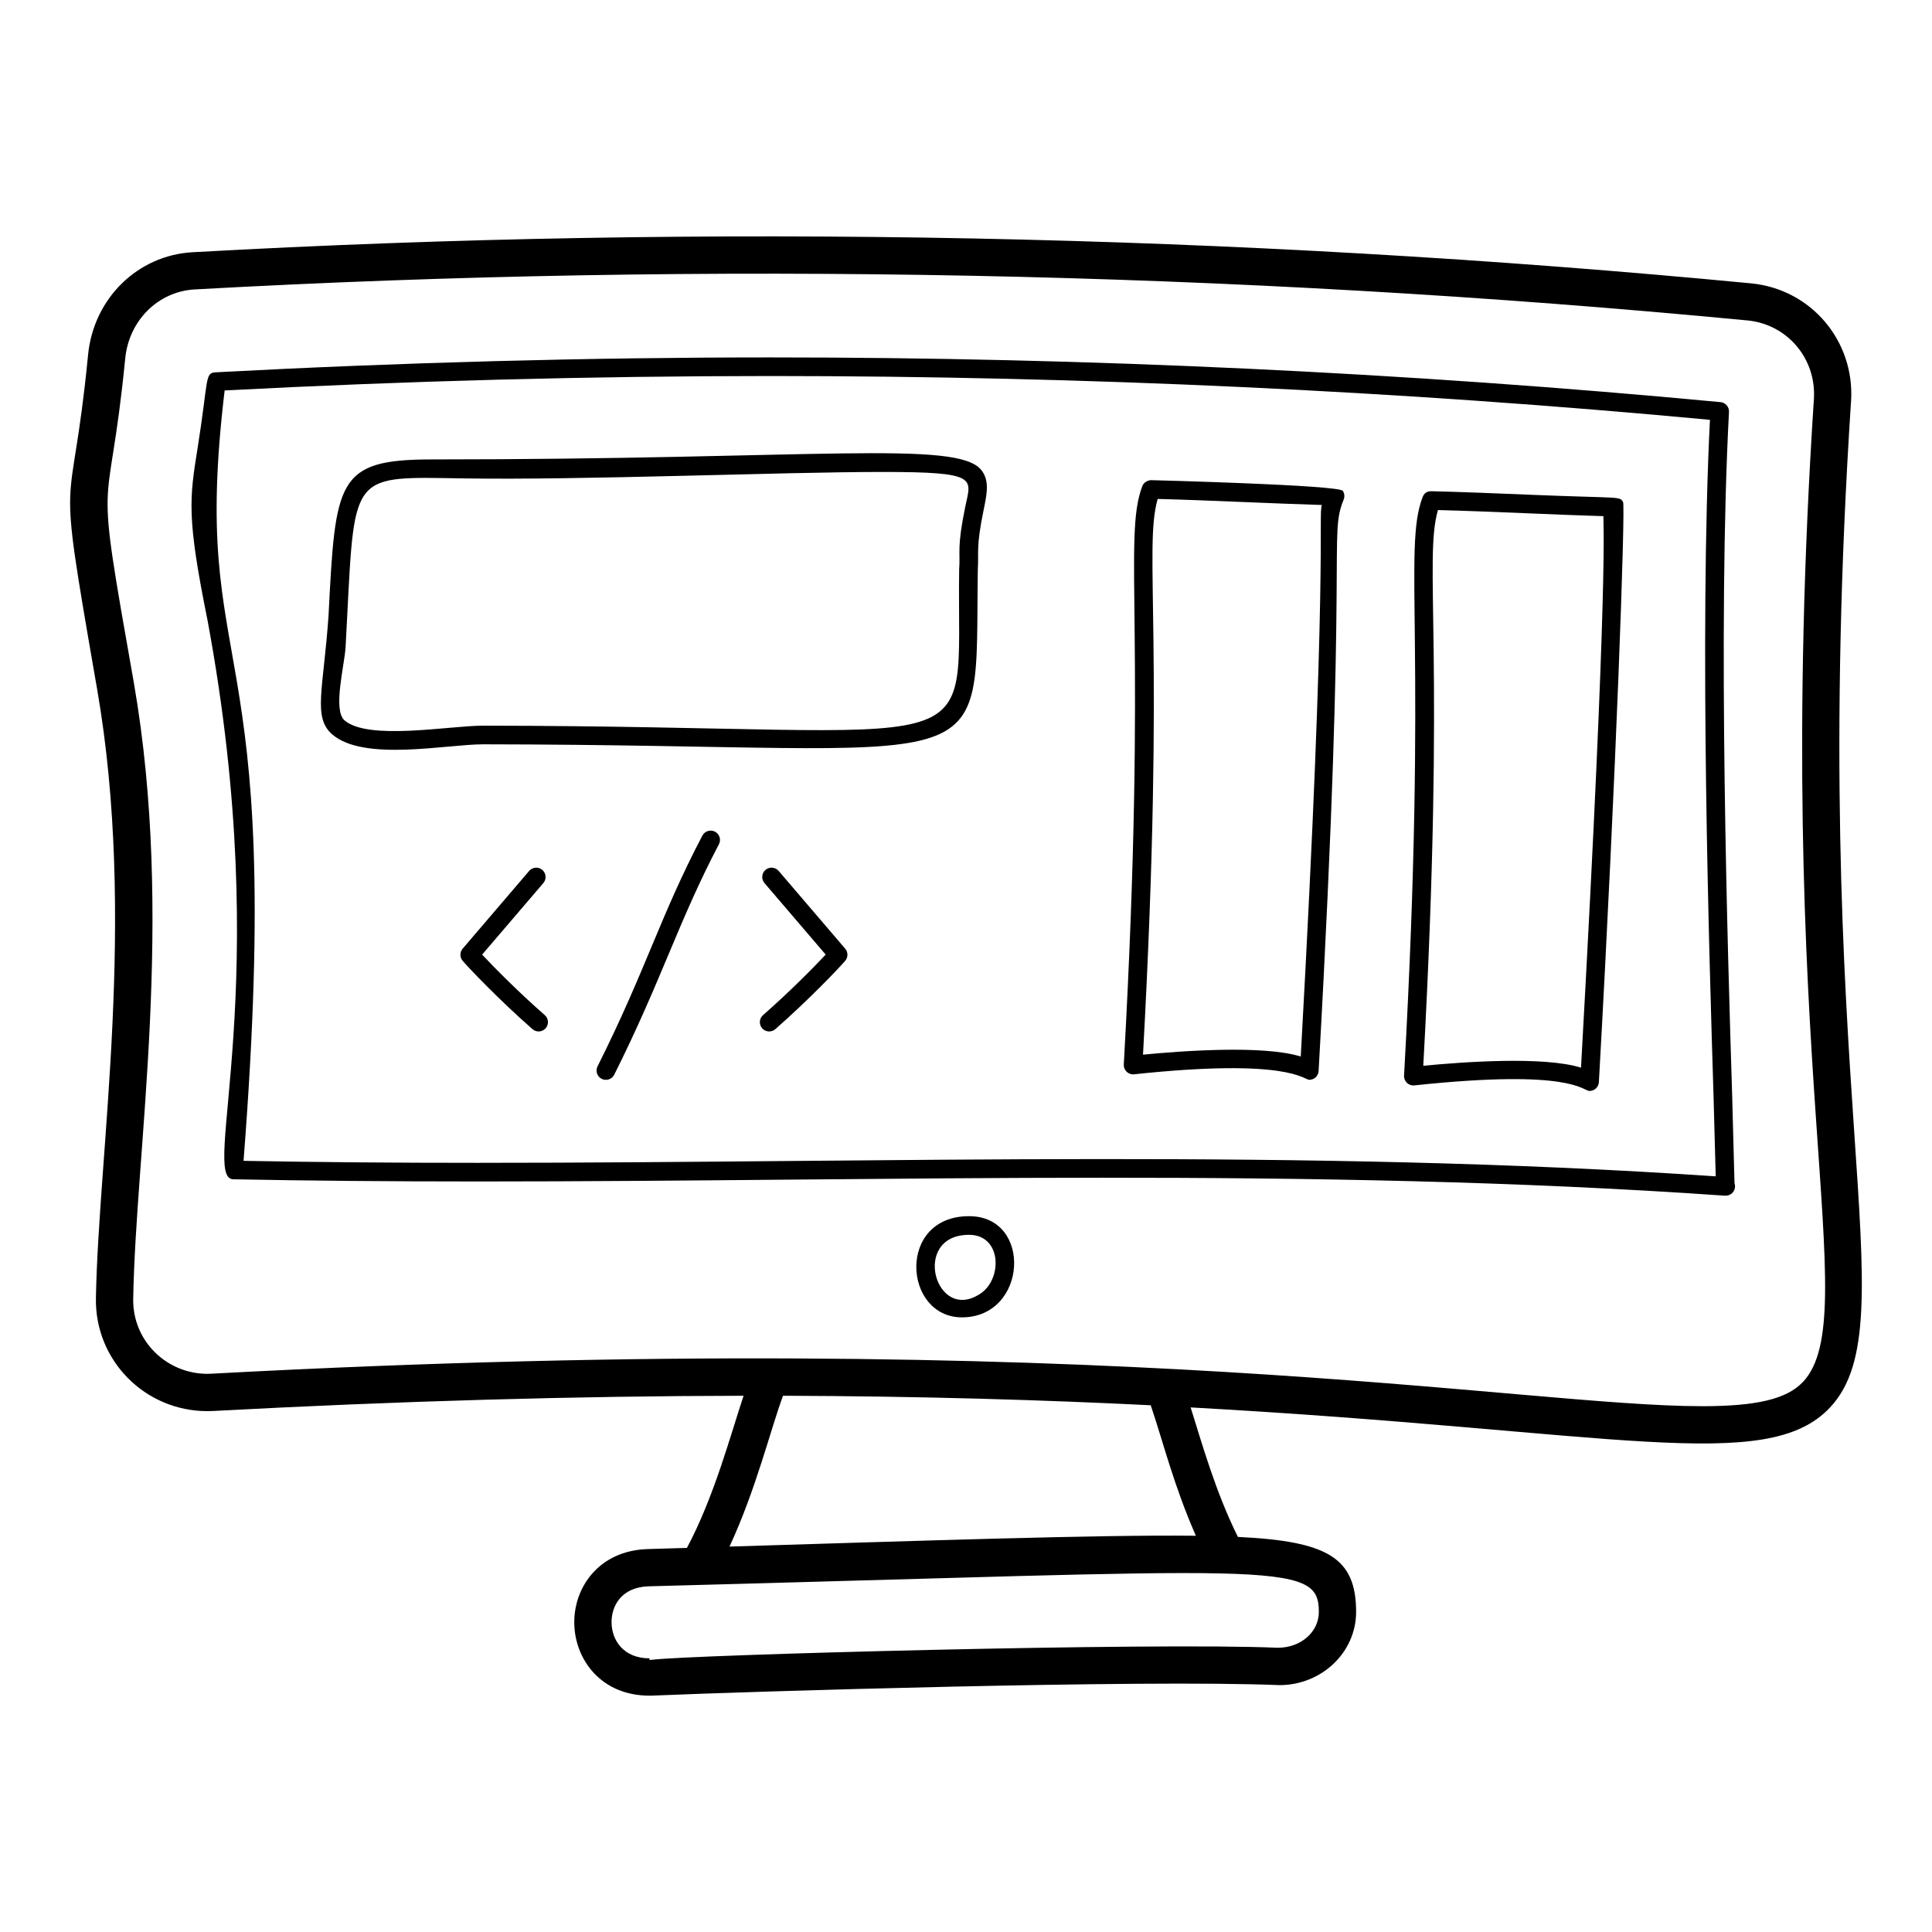
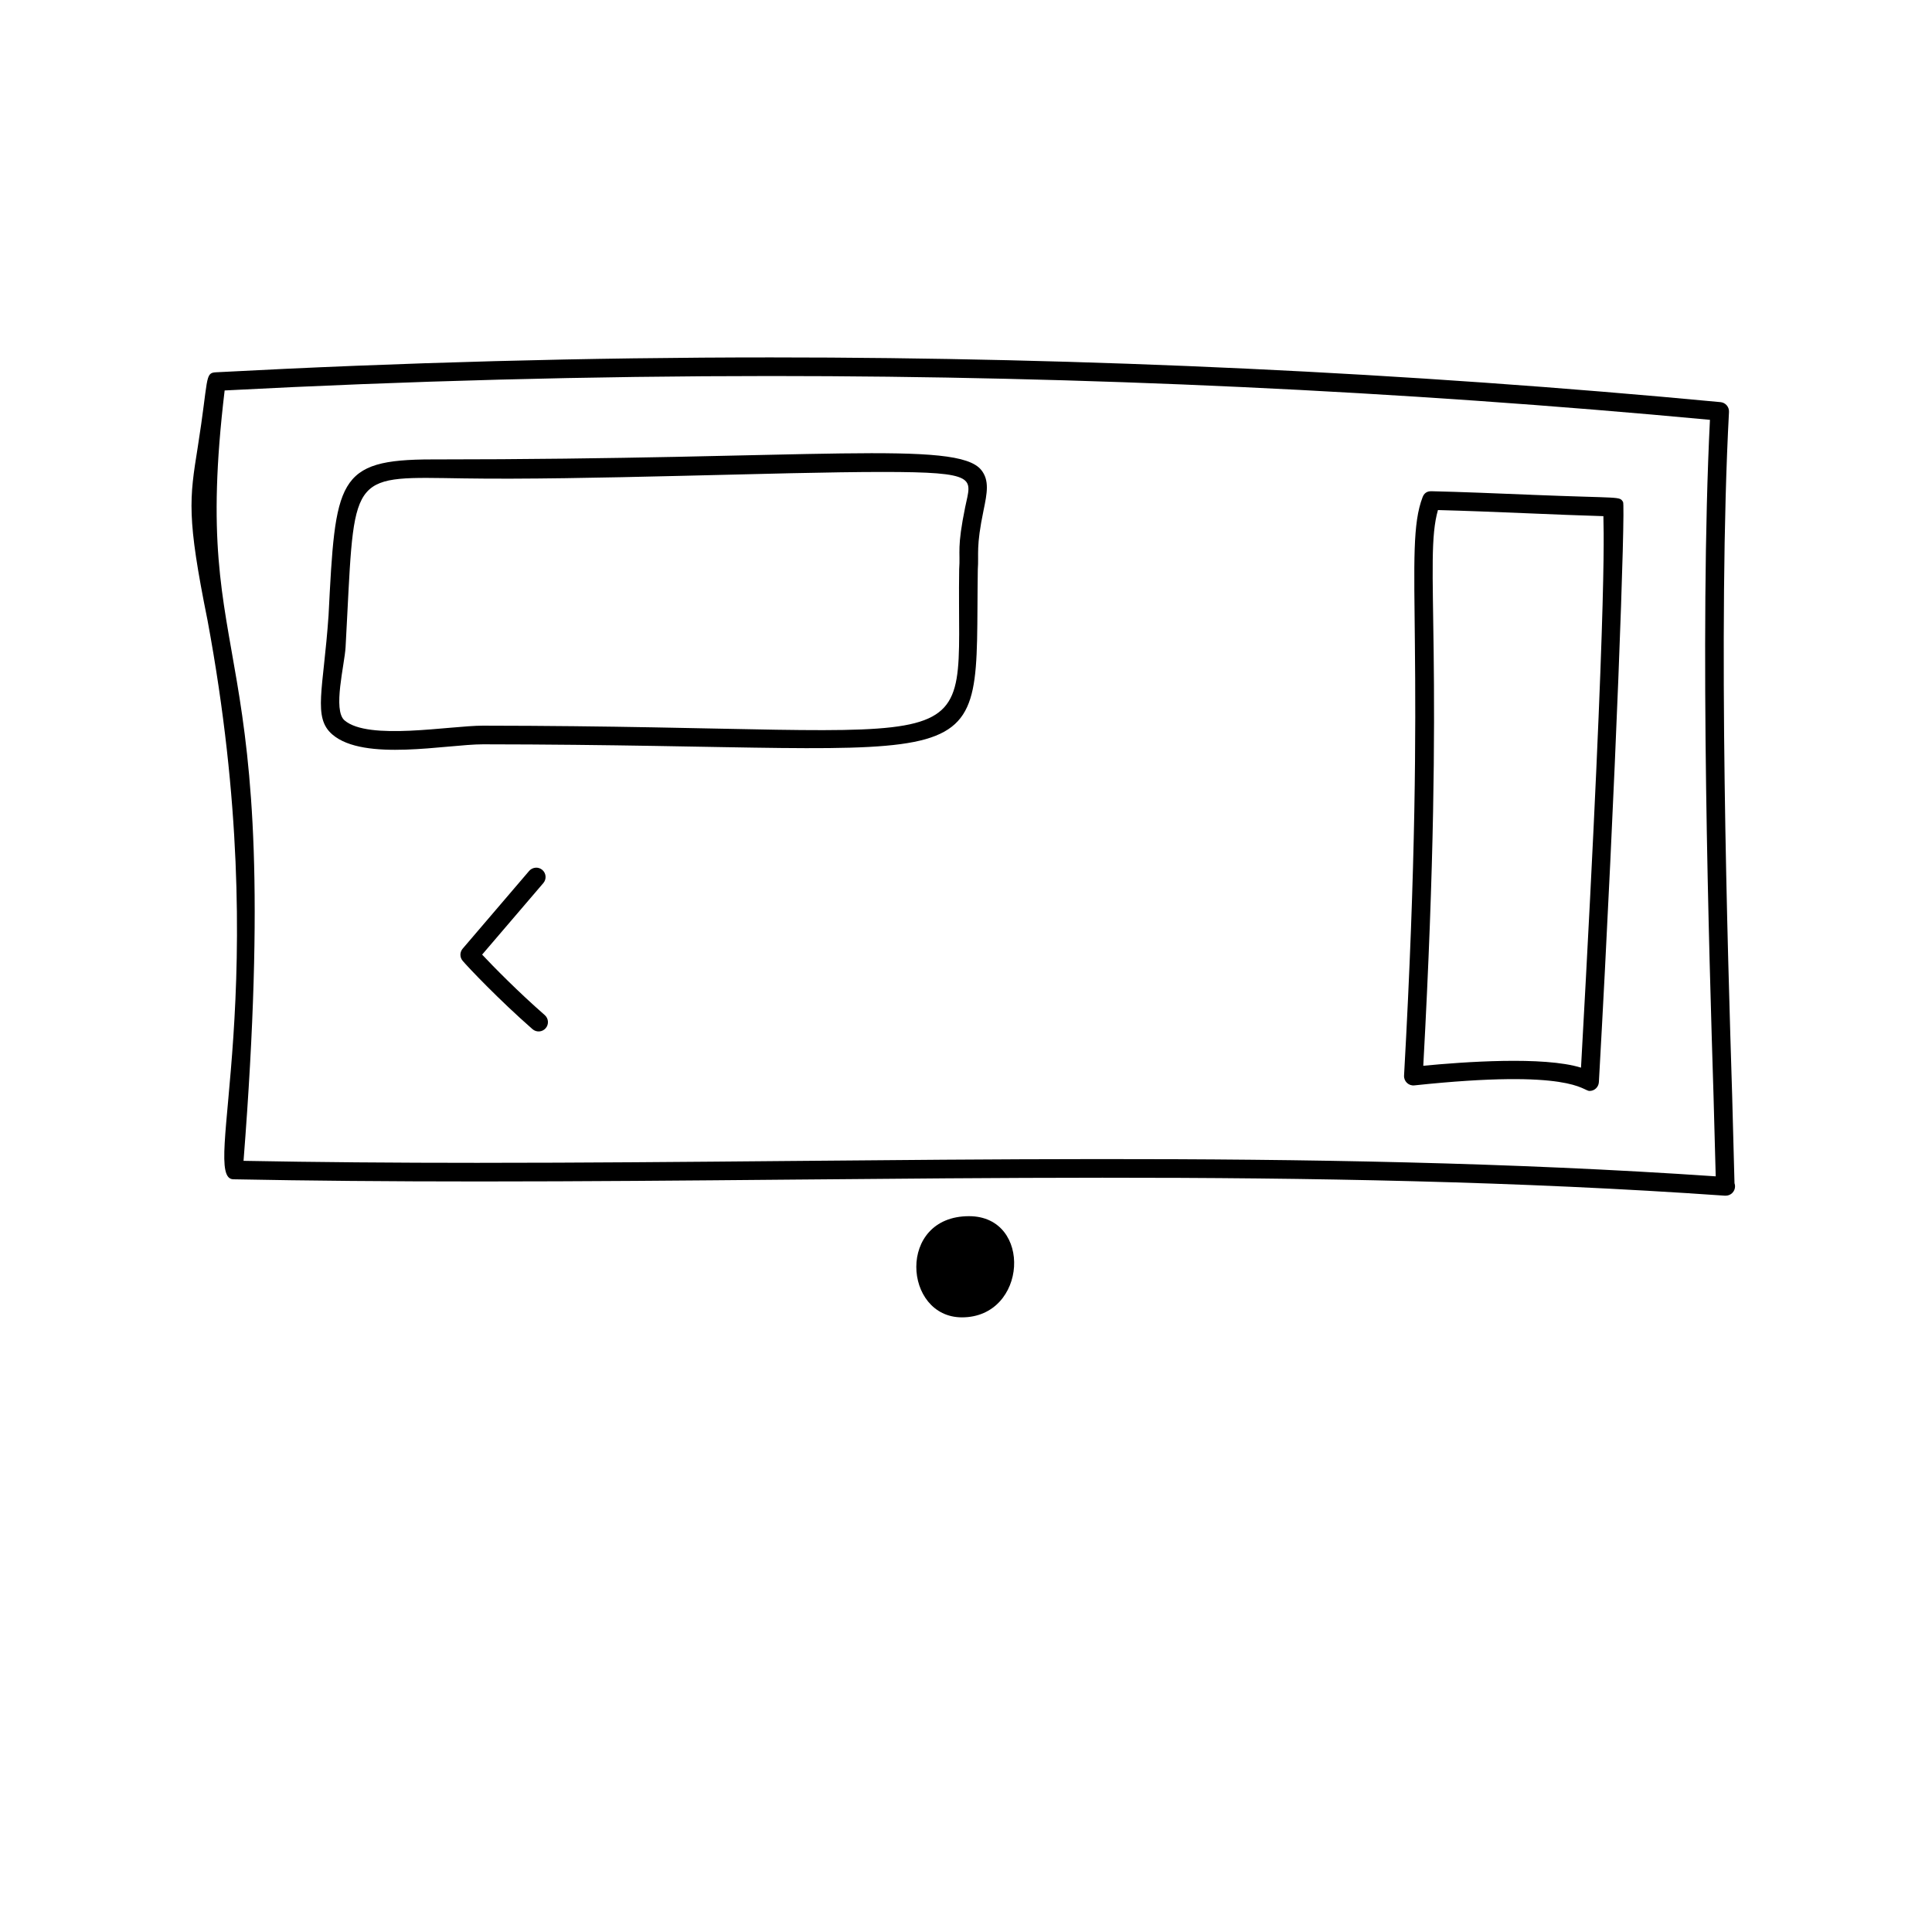
<svg xmlns="http://www.w3.org/2000/svg" fill="#000000" width="800px" height="800px" version="1.1" viewBox="144 144 512 512">
  <g>
-     <path d="m634.55 250.38c1.043-16.023-10.602-29.77-26.512-31.289-136.62-13.094-276.07-15.879-412.98-8.25-14.586 0.805-26.238 12.234-27.715 27.168-4.578 46.906-8.688 24.711 1.938 85.996l0.453 2.586c10.547 60.836 0.379 122.52-0.316 161.43-0.301 16.512 13.008 29.934 29.52 29.945l1.629-0.043c48.801-2.629 96.027-3.969 140.49-4.031-3.426 10.258-7.766 26.727-15.012 40.316l-10.379 0.312c-12.965 0.383-19.613 10.176-19.477 19.66 0.137 9.535 7.031 19.188 19.949 19.188 0.066 0 0.734-0.008 0.801-0.016 25.738-1.098 129.84-4.285 166.13-2.777 11.199 0 20.316-8.695 20.316-19.387 0-14.363-7.516-18.758-31.328-19.887-5.992-12.086-9.574-24.973-12.523-34.32 112.54 6.215 152.65 17.988 169.49-0.027 21.398-22.906-6.363-84.355 5.519-266.57zm-141.04 320.8c0 5.238-4.668 9.496-10.941 9.496h-0.027c-32.562-1.465-156.72 1.891-165.94 3.203l-0.008-0.41-0.039 0.418c-0.145 0.02-0.281 0.043-0.414 0.062v-0.473c-6.859 0-10.004-4.746-10.07-9.449-0.066-4.316 2.488-9.43 9.887-9.641 166.52-4.363 177.55-7.016 177.55 6.793zm-32.594-20.188c-25.699-0.305-74.801 1.387-123.59 2.867 7.043-15.164 10.91-31.168 14.18-39.973 36.953 0.121 69.34 1.121 97.445 2.523 3.352 9.871 6.066 21.129 11.965 34.582zm160.9-40.789c-4.227 4.523-12.195 6.453-26.645 6.453-48.566 0-157.76-21.371-395.14-8.613l-1.09 0.035c-10.867-0.012-19.844-8.809-19.641-19.879 0.68-39.852 11.043-100.62 0.164-163.3-10.898-61.559-6.84-39.547-2.277-85.926 0.984-10.051 8.73-17.734 18.414-18.273 136.45-7.582 275.39-4.812 411.5 8.219 10.562 1.012 18.289 10.16 17.598 20.82-11.48 176.18 13.715 242.71-2.875 260.47z" />
    <path d="m603.04 434.27c-1.156-37.18-3.879-124.25-0.84-181.11 0.066-1.32-0.918-2.465-2.238-2.59-83.246-7.863-167.94-11.852-251.7-11.852-48.398 0-97.879 1.328-147.07 3.945-2.988 0.156-1.895 1.637-4.785 19.828-2.211 13.809-2.953 18.461 2.594 45.914 18.02 96.914-2.051 147.93 6.82 148.12 19.91 0.387 41.289 0.578 65.348 0.578 109.59 0 220.39-3.902 329.87 3.762 0.059 0.004 0.117 0.004 0.172 0.004 0.047 0.004 0.098-0.004 0.125 0 1.359 0 2.469-1.105 2.469-2.469 0-0.293-0.047-0.574-0.145-0.836zm-331.87 17.895c-22.969 0-43.5-0.172-62.629-0.531 11.387-145.62-14.453-125.22-5.008-204.16 48.418-2.539 97.09-3.824 144.73-3.824 82.82 0 166.55 3.906 248.89 11.609-2.848 57.09-0.184 142.43 0.953 179.16l0.578 21.324c-108.76-7.422-218.85-3.582-327.51-3.582z" />
-     <path d="m400.8 466.3c-19.184 0-17.441 26.812-1.871 26.812 17.367 0 18.82-26.812 1.871-26.812zm3.156 20.43c-12.066 8.281-18.672-15.488-3.156-15.488 8.652-0.004 8.891 11.535 3.156 15.488z" />
+     <path d="m400.8 466.3c-19.184 0-17.441 26.812-1.871 26.812 17.367 0 18.82-26.812 1.871-26.812zm3.156 20.43z" />
    <path d="m258.55 265.75c-25.363 0-25.652 5.512-27.484 41.383-1.367 19.699-4.238 26.996 1.004 31.508 8.395 7.234 30.266 2.609 39.938 2.609 138.71 0.133 130.27 11.688 131.12-46.332 0.305-4.246-0.531-5.797 1.535-15.73 0.906-4.41 1.621-7.891-0.645-10.664-6.461-7.934-44.031-2.773-145.47-2.773zm141.27 12.445c-2.297 11.262-1.281 11.852-1.629 16.645-0.801 53.355 11.559 41.602-126.18 41.469-8.871 0-30.414 4.031-36.719-1.414-3.148-2.719 0.023-14.699 0.289-19.398l0.426-8.113c1.969-38.508 1.406-37.023 30.84-36.605 31.508 0.508 84.047-1.707 111.07-1.707 25.539 0 23.449 1.676 21.91 9.125z" />
-     <path d="m449.09 271.24c-0.984 0.039-1.988 0.609-2.363 1.586-5.25 13.684 1.473 39.422-4.91 153.28-0.082 1.516 1.223 2.766 2.731 2.594 40.945-4.363 44.98 1.465 46.43 1.465 1.312 0 2.383-1.012 2.469-2.328 7.922-141.09 2.555-141.22 6.648-151.48 0.301-0.754 0.211-1.602-0.242-2.277-1.016-1.543-49.773-2.809-50.762-2.832zm39.621 152.75c-9.965-3.082-31.391-1.496-41.801-0.496 6.012-109.57 0.074-133.89 3.887-147.27 13.949 0.363 31.387 1.254 43.5 1.602-0.984 3.156 1.652 15.836-5.586 146.17z" />
    <path d="m549.73 275.12c-9.051-0.371-18.59-0.762-26.367-0.941-1.293-0.035-1.988 0.609-2.363 1.586-5.266 13.738 1.473 39.457-4.91 153.28-0.082 1.504 1.211 2.766 2.731 2.594 41.875-4.461 44.551 1.473 46.43 1.473 1.328 0 2.387-1.031 2.469-2.328 4.559-81.266 7.07-152.77 6.406-153.76-1.02-1.559-0.203-0.918-24.395-1.898zm13.254 151.82c-9.941-3.086-31.367-1.504-41.801-0.5 5.992-109.18 0.055-133.89 3.887-147.27 14.719 0.383 31.508 1.273 43.848 1.617-0.125 1.324 1.531 12.316-5.934 146.16z" />
    <path d="m271.77 396.98 16.227-18.965c0.879-1.035 0.762-2.594-0.281-3.484-1.023-0.883-2.586-0.758-3.484 0.27l-17.625 20.609c-0.781 0.918-0.793 2.262-0.02 3.188 1.43 1.707 9.695 10.406 18.523 18.133 1.047 0.906 2.594 0.789 3.492-0.23 0.898-1.027 0.793-2.586-0.23-3.484-7.043-6.156-13.66-12.887-16.602-16.035z" />
-     <path d="m350.35 374.8c-0.887-1.027-2.449-1.152-3.484-0.27-1.043 0.887-1.156 2.445-0.281 3.484l16.227 18.961c-2.961 3.176-9.617 9.934-16.602 16.043-1.023 0.898-1.129 2.457-0.23 3.484 0.898 1.02 2.445 1.137 3.492 0.23 8.652-7.578 16.863-16.148 18.523-18.125 0.781-0.926 0.773-2.277-0.008-3.191z" />
-     <path d="m330.14 365.44c-11.215 21.367-14.898 35.449-27.785 61.156-0.609 1.215-0.117 2.703 1.102 3.312 1.191 0.598 2.691 0.145 3.32-1.105 12.461-24.859 17.039-40.684 27.746-61.07 0.629-1.207 0.164-2.703-1.043-3.332-1.207-0.621-2.703-0.164-3.34 1.039z" />
  </g>
</svg>